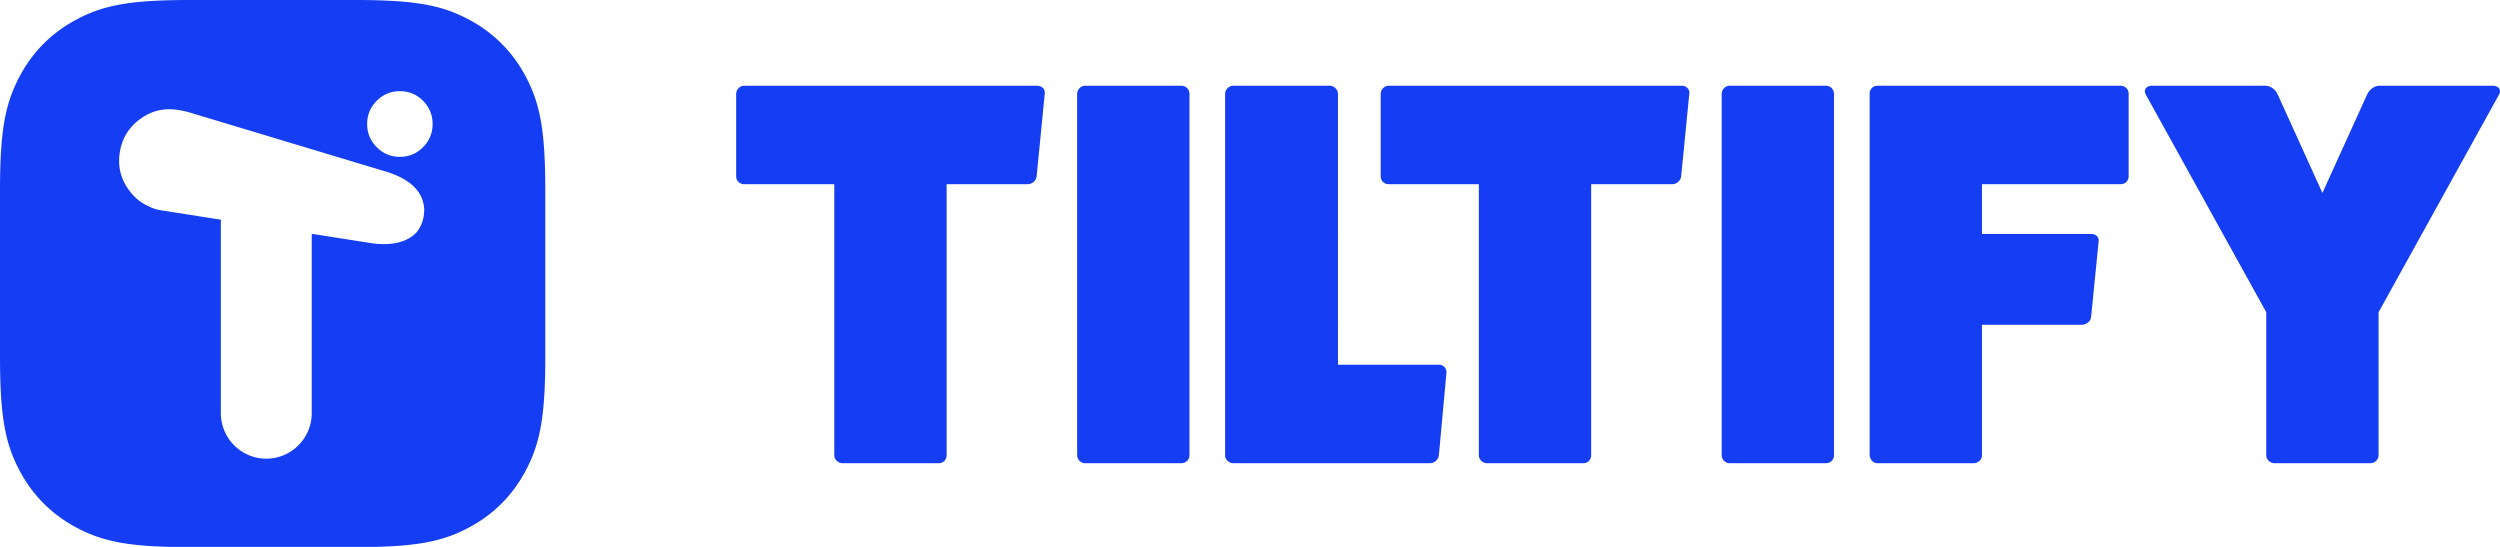
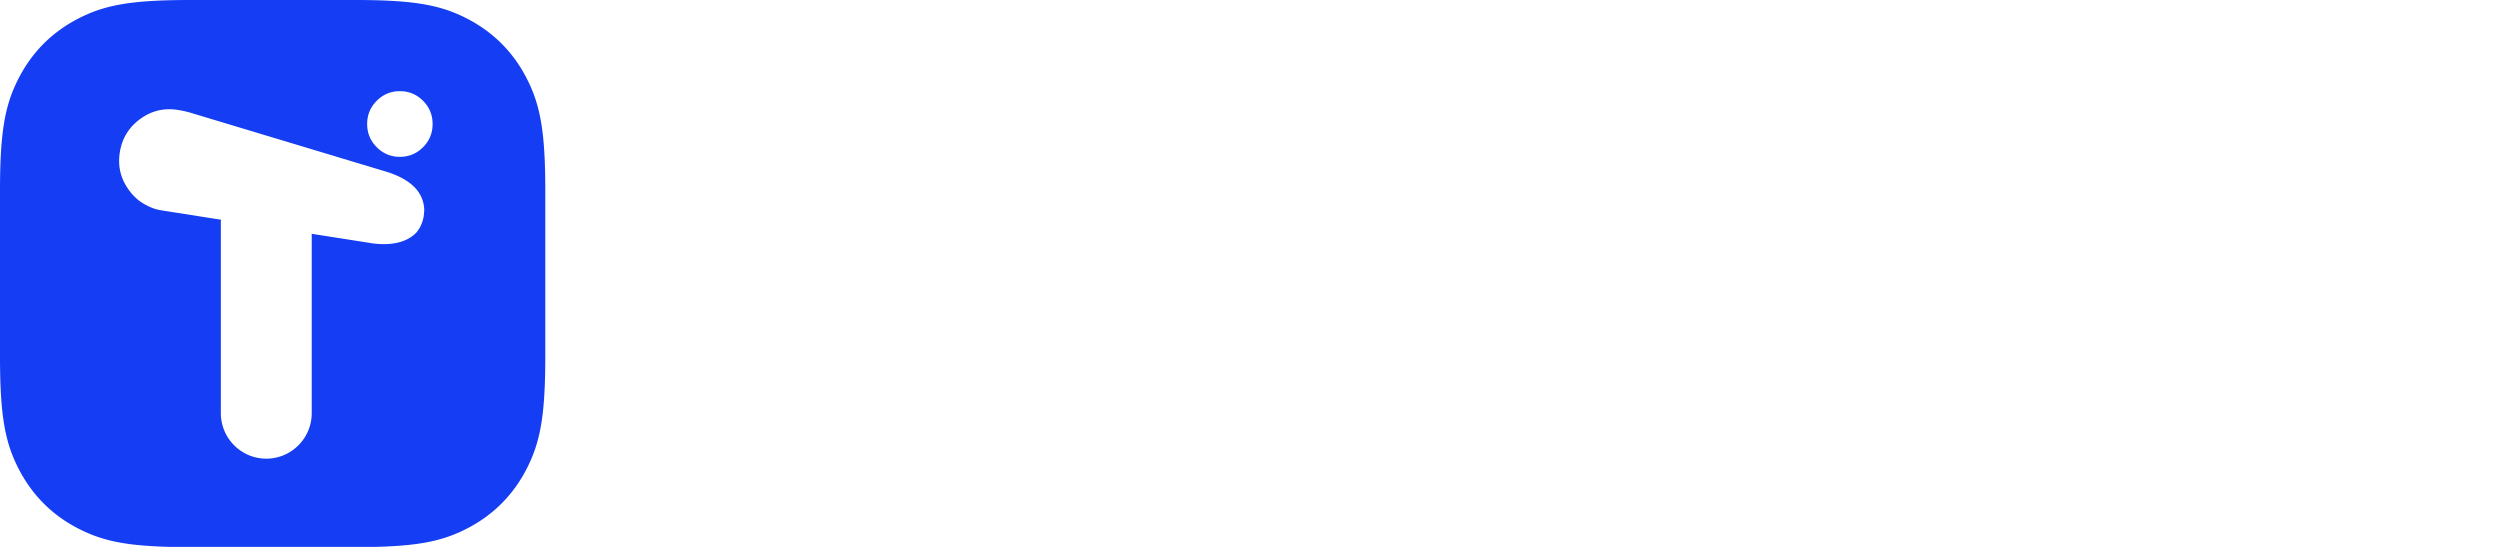
<svg xmlns="http://www.w3.org/2000/svg" width="480" height="105" fill="none">
-   <path fill-rule="evenodd" clip-rule="evenodd" d="M142.806 16.457h56.327c.943 0 1.571.735 1.466 1.47l-1.57 15.968c-.105.84-.943 1.47-1.676 1.47h-15.599v52.103c0 .735-.629 1.47-1.466 1.47h-18.531c-.838 0-1.571-.735-1.571-1.47V35.365h-17.38c-.732 0-1.465-.63-1.465-1.47V18.033c0-.84.733-1.576 1.465-1.576Zm65.471 0h18.531c.942 0 1.571.735 1.571 1.576v69.435c0 .735-.629 1.47-1.571 1.47h-18.531c-.733 0-1.466-.735-1.466-1.47V18.033c0-.84.733-1.576 1.466-1.576Zm48.614 53.574h19.474c.733 0 1.361.63 1.361 1.47l-1.466 15.967c-.105.735-.838 1.47-1.675 1.47h-37.796c-.837 0-1.57-.735-1.57-1.47V18.033c0-.84.733-1.576 1.57-1.576h18.532c.837 0 1.57.735 1.57 1.576V70.03Zm9.667-53.574h56.327c.942 0 1.57.735 1.466 1.47l-1.571 15.968c-.104.84-.942 1.47-1.675 1.47h-15.6v52.103c0 .735-.628 1.47-1.465 1.47h-18.532c-.837 0-1.57-.735-1.57-1.47V35.365h-17.38c-.733 0-1.466-.63-1.466-1.47V18.033c0-.84.733-1.576 1.466-1.576Zm65.47 0h18.532c.942 0 1.57.735 1.57 1.576v69.435c0 .735-.628 1.47-1.57 1.47h-18.532c-.732 0-1.465-.735-1.465-1.47V18.033c0-.84.733-1.576 1.465-1.576Zm28.408 0h46.695c.942 0 1.57.735 1.57 1.47V33.79c0 .945-.628 1.575-1.57 1.575h-26.593v9.56h21.044c.942 0 1.466.735 1.361 1.365l-1.466 14.706c-.104.63-.837 1.366-1.779 1.366h-19.16v25.106c0 .735-.733 1.47-1.57 1.47h-18.532c-.837 0-1.466-.84-1.466-1.575V17.928c0-.736.629-1.47 1.466-1.47Zm96.461 0h21.777c.942 0 1.675.735 1.151 1.68l-23.138 41.81v27.521c0 .735-.732 1.47-1.57 1.47H436.69c-.837 0-1.57-.735-1.57-1.47V59.946l-23.138-41.808c-.524-.946.209-1.68 1.152-1.68h21.777c1.046 0 1.989.734 2.408 1.68l8.585 18.908 8.585-18.908c.419-.946 1.361-1.68 2.408-1.68Z" fill="#143DF4" />
  <path d="m59.852 44.892.39.06 11.48 1.8c3.695.422 6.438-.275 8.227-2.105.734-.891 1.2-1.938 1.407-3.155l.07-.686c.007-.175.025-.354.032-.53-.133-3.341-2.482-5.754-7.046-7.237L37.123 21.81a19.256 19.256 0 0 0-2.831-.68c-.057-.011-.11-.01-.154-.025-2.668-.418-5.082.164-7.252 1.762-2.17 1.599-3.467 3.723-3.884 6.398-.42 2.663.168 5.068 1.761 7.244a9.815 9.815 0 0 0 1.278 1.445c.816.809 1.988 1.508 3.485 2.08.48.151.966.275 1.466.354.07.008.113.023.154.025l11.284 1.775c-.018.233-.028.469-.028.707V79.31c0 4.834 3.906 8.753 8.725 8.753 4.819 0 8.725-3.919 8.725-8.753V44.892ZM36.58 0h31.536c11.656 0 16.75.987 22.028 3.82 4.634 2.485 8.268 6.132 10.746 10.781 2.823 5.295 3.807 10.407 3.807 22.101v31.642c0 11.694-.984 16.806-3.807 22.1-2.478 4.65-6.112 8.296-10.746 10.783-5.277 2.832-10.372 3.819-22.028 3.819H36.58c-11.655 0-16.75-.987-22.027-3.819-4.634-2.487-8.269-6.133-10.747-10.782C.984 85.15 0 80.038 0 68.344V36.702c0-11.694.984-16.806 3.806-22.101C6.284 9.951 9.92 6.305 14.552 3.819 19.83.987 24.925 0 36.58 0Zm46.48 23.81c0-1.747-.612-3.225-1.835-4.461-1.232-1.228-2.715-1.85-4.447-1.841-1.733-.01-3.215.613-4.438 1.84-1.233 1.237-1.844 2.715-1.844 4.463 0 1.738.611 3.225 1.844 4.452 1.223 1.237 2.705 1.85 4.438 1.85 1.732 0 3.215-.613 4.447-1.85 1.223-1.227 1.835-2.714 1.835-4.452Z" fill="#143DF4" />
</svg>